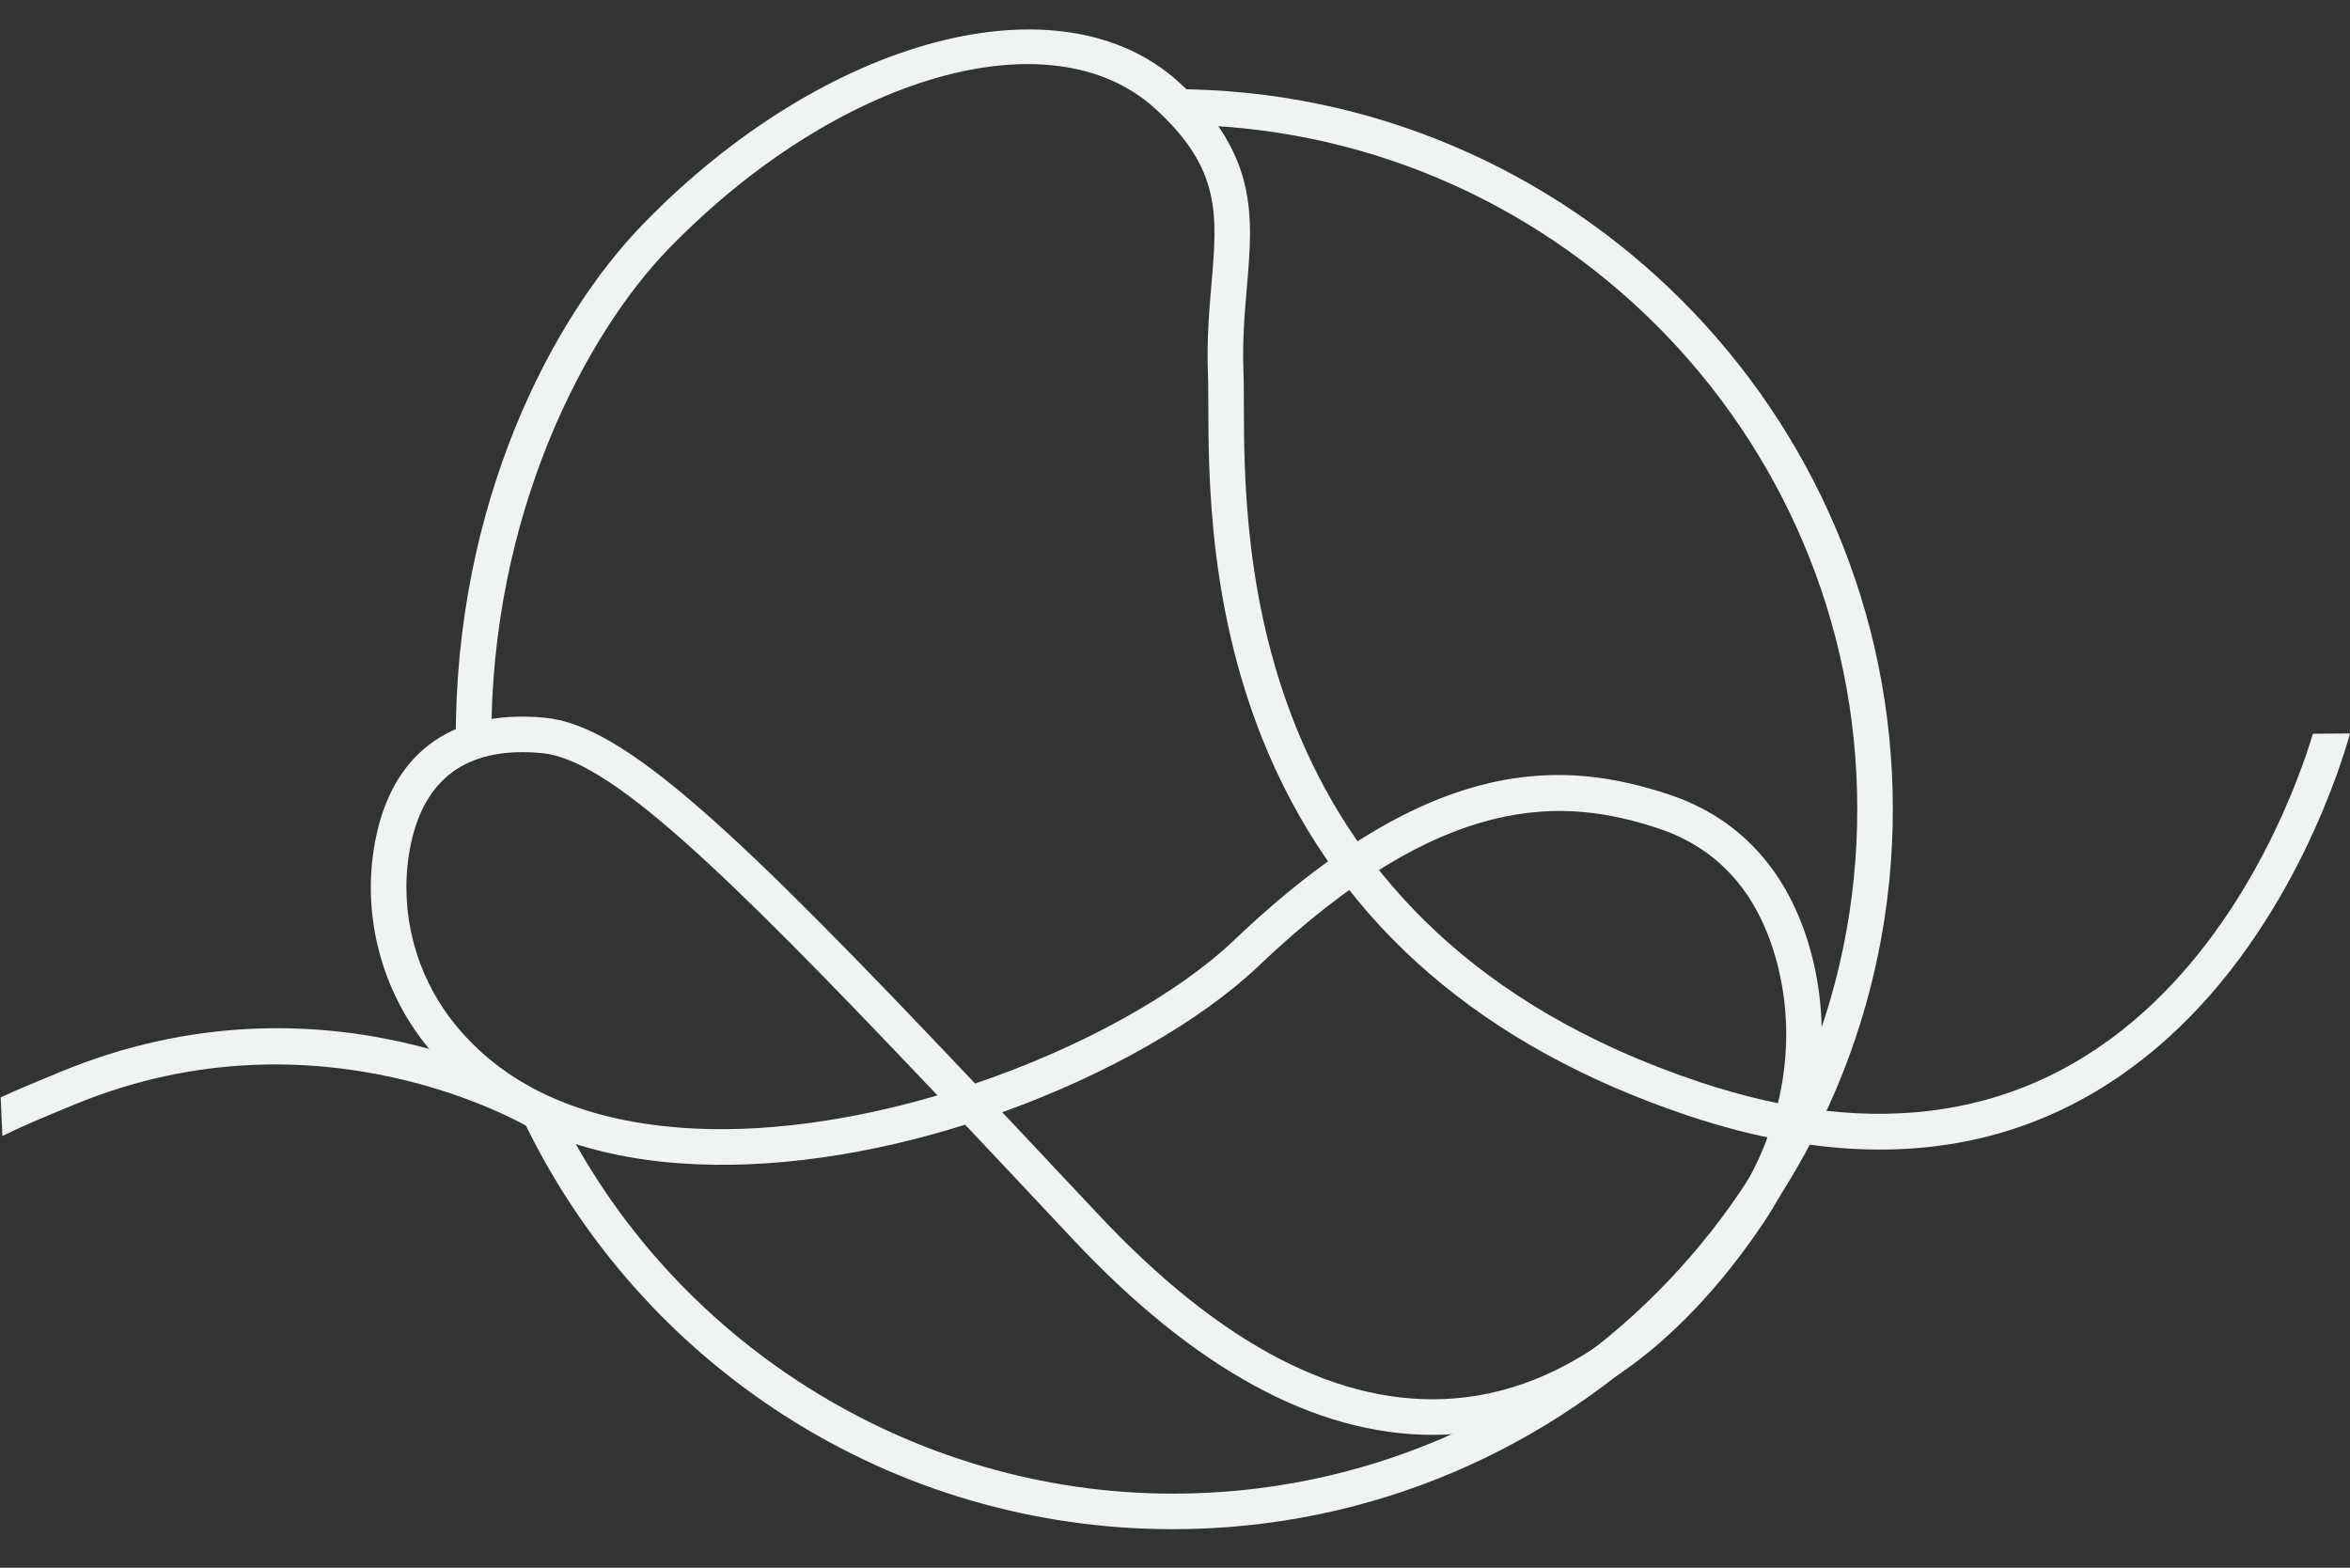
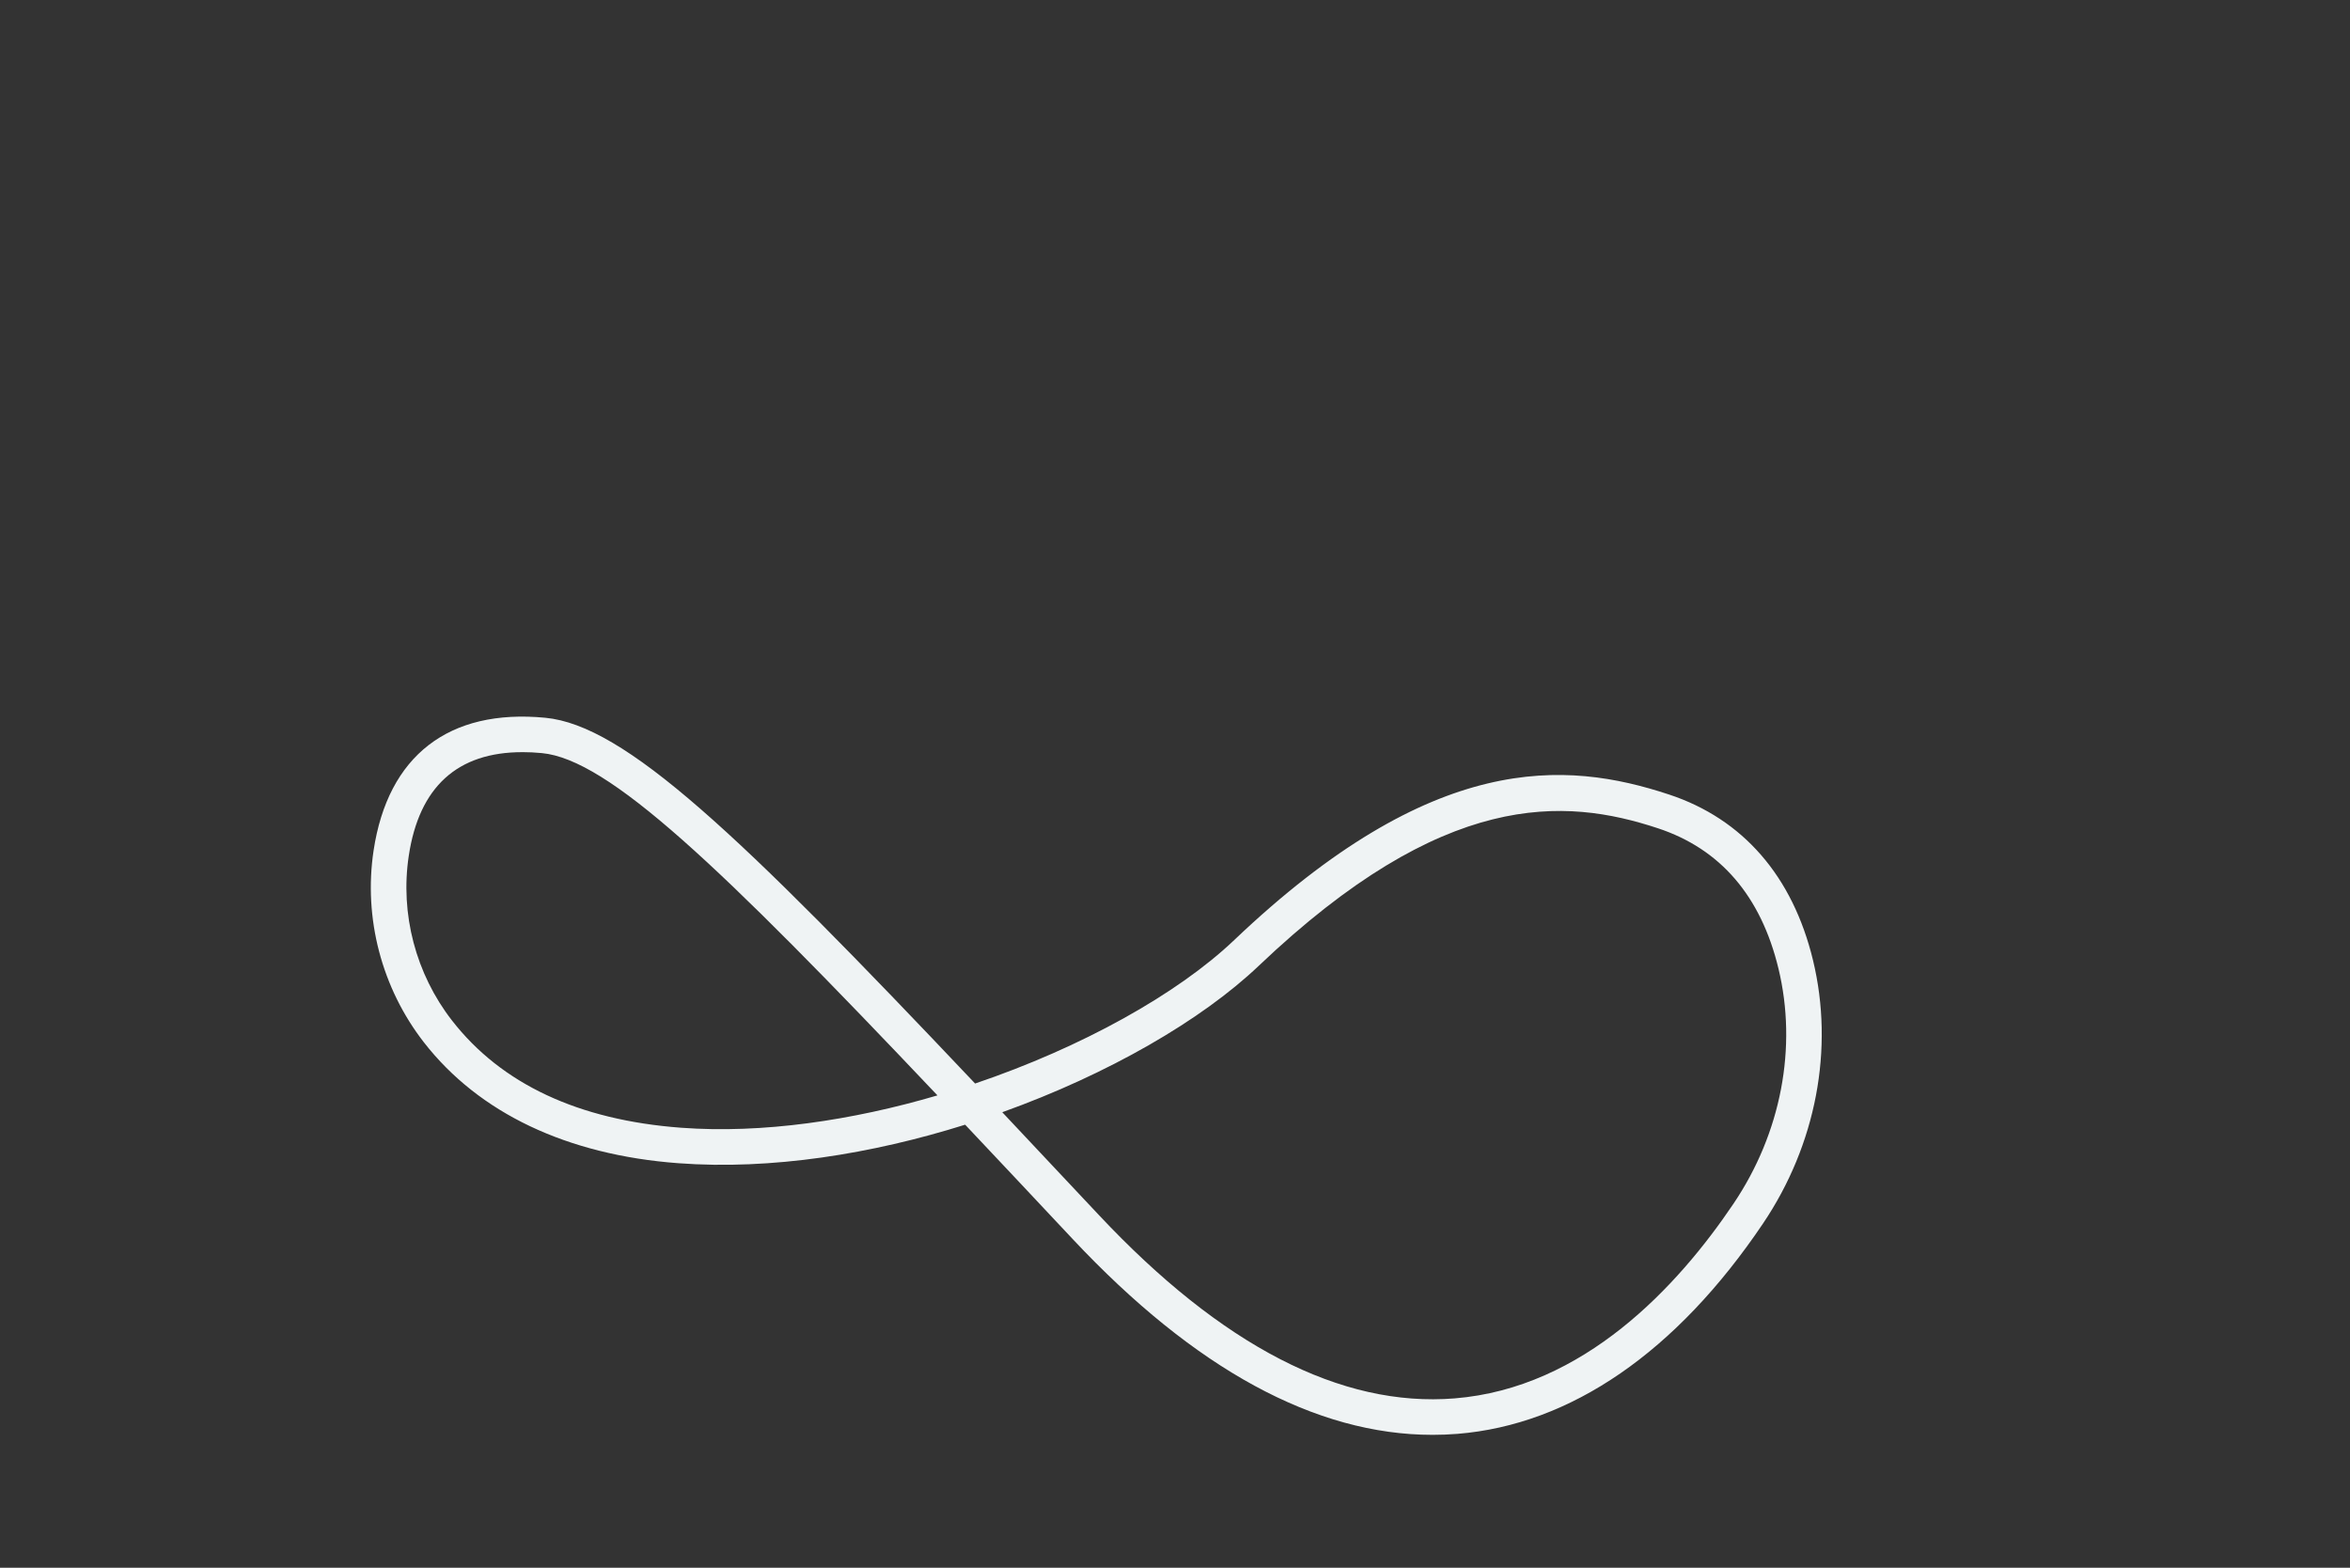
<svg xmlns="http://www.w3.org/2000/svg" id="Livello_1" data-name="Livello 1" viewBox="0 0 1000 667.09">
  <rect x="0" y="0" width="1000" height="667.09" fill="#333333" stroke="none" />
  <defs>
    <style>
      .cls-1 {
        fill: #eff3f4;
        stroke-width: 0px;
      }
    </style>
  </defs>
  <path class="cls-1" d="m609.58,610.54c-49.77,0-101.21-27.97-153.1-83.29-16.33-17.41-31.56-33.63-45.78-48.68-39.69,12.47-82.51,19.34-122.04,16.39-47.41-3.54-84.85-21.33-108.27-51.43-17.96-23.09-25.77-52.86-21.41-81.67,6.1-40.32,32.01-60.38,73.04-56.45,33.81,3.24,81.47,48.41,182.92,155.64,45.4-15.4,86.12-38.07,110.27-61.06,84.59-80.49,141.01-76.47,185.04-61.91,31.43,10.39,52.6,34.77,61.24,70.51,9.09,37.63,1.34,78.45-21.25,111.99h0c-36.84,54.69-81.82,85.65-130.07,89.54-3.52.28-7.06.42-10.6.42Zm-183.09-137.28c12.84,13.61,26.48,28.14,41.02,43.64,52.27,55.73,103.19,82.04,151.45,78.13,54.96-4.42,94.91-47.53,118.74-82.91,20.23-30.03,27.19-66.48,19.09-99.99-7.45-30.82-24.7-50.91-51.28-59.69-39.78-13.15-91.07-16.48-169.86,58.51-24.32,23.14-64.06,46.14-109.17,62.32Zm-204.22-153.21c-27.66,0-43.9,14.79-48.32,44.06-3.74,24.73,2.97,50.29,18.39,70.12,21.02,27.02,53.8,42.37,97.45,45.63,34.61,2.59,72.89-3.11,109.13-13.76-93.08-98.23-140.01-142.94-168.33-145.65-2.88-.28-5.65-.41-8.32-.41Z" />
-   <path class="cls-1" d="m1000,312.1c-2.87,10.5-23.82,81.43-77.8,129.85-35.03,31.45-75.96,47.21-122.28,47.21-25.63,0-52.9-4.82-81.74-14.49-86.94-29.12-146.92-80.84-178.28-153.72-25.52-59.3-25.65-117.71-25.73-149.09-.01-5.25-.02-9.79-.16-13.3-.53-14,.54-26.47,1.49-37.48,2.54-29.68,4.23-49.28-24.06-74.96-44.36-40.27-135.23-14.03-206.9,59.72-35.11,36.13-75.95,112.74-75.46,209.74l-15.13.08c-.51-101.45,40.86-180.35,79.74-220.36C351.08,15.67,451.2-10.85,501.61,34.93c33.83,30.72,31.58,57.01,28.97,87.46-.95,11.09-1.94,22.56-1.44,35.62.14,3.77.15,8.43.16,13.83.14,61.21.52,223.8,193.69,288.5,75.43,25.27,139.05,15.3,189.11-29.64,46.29-41.53,66.81-100.79,72.13-118.49" />
-   <path class="cls-1" d="m499.08,650.69c-58.83,0-115.98-16.72-165.27-48.36-47.99-30.8-86.38-74.19-111.03-125.47l13.64-6.55c48.24,100.39,151.34,165.25,262.66,165.25,160.6,0,291.25-130.65,291.25-291.25S659.67,53.06,499.08,53.06v-15.13c168.94,0,306.38,137.44,306.38,306.38s-137.44,306.38-306.38,306.38Z" />
-   <path class="cls-1" d="m.3,466.92c6.95-3.21,14.69-6.4,25.64-10.92,112.28-46.34,203.79,8.77,207.63,11.14l-7.94,12.88c-.87-.53-88.99-53.34-193.92-10.04-13.74,5.67-22.26,9.19-30.71,13.41" />
</svg>